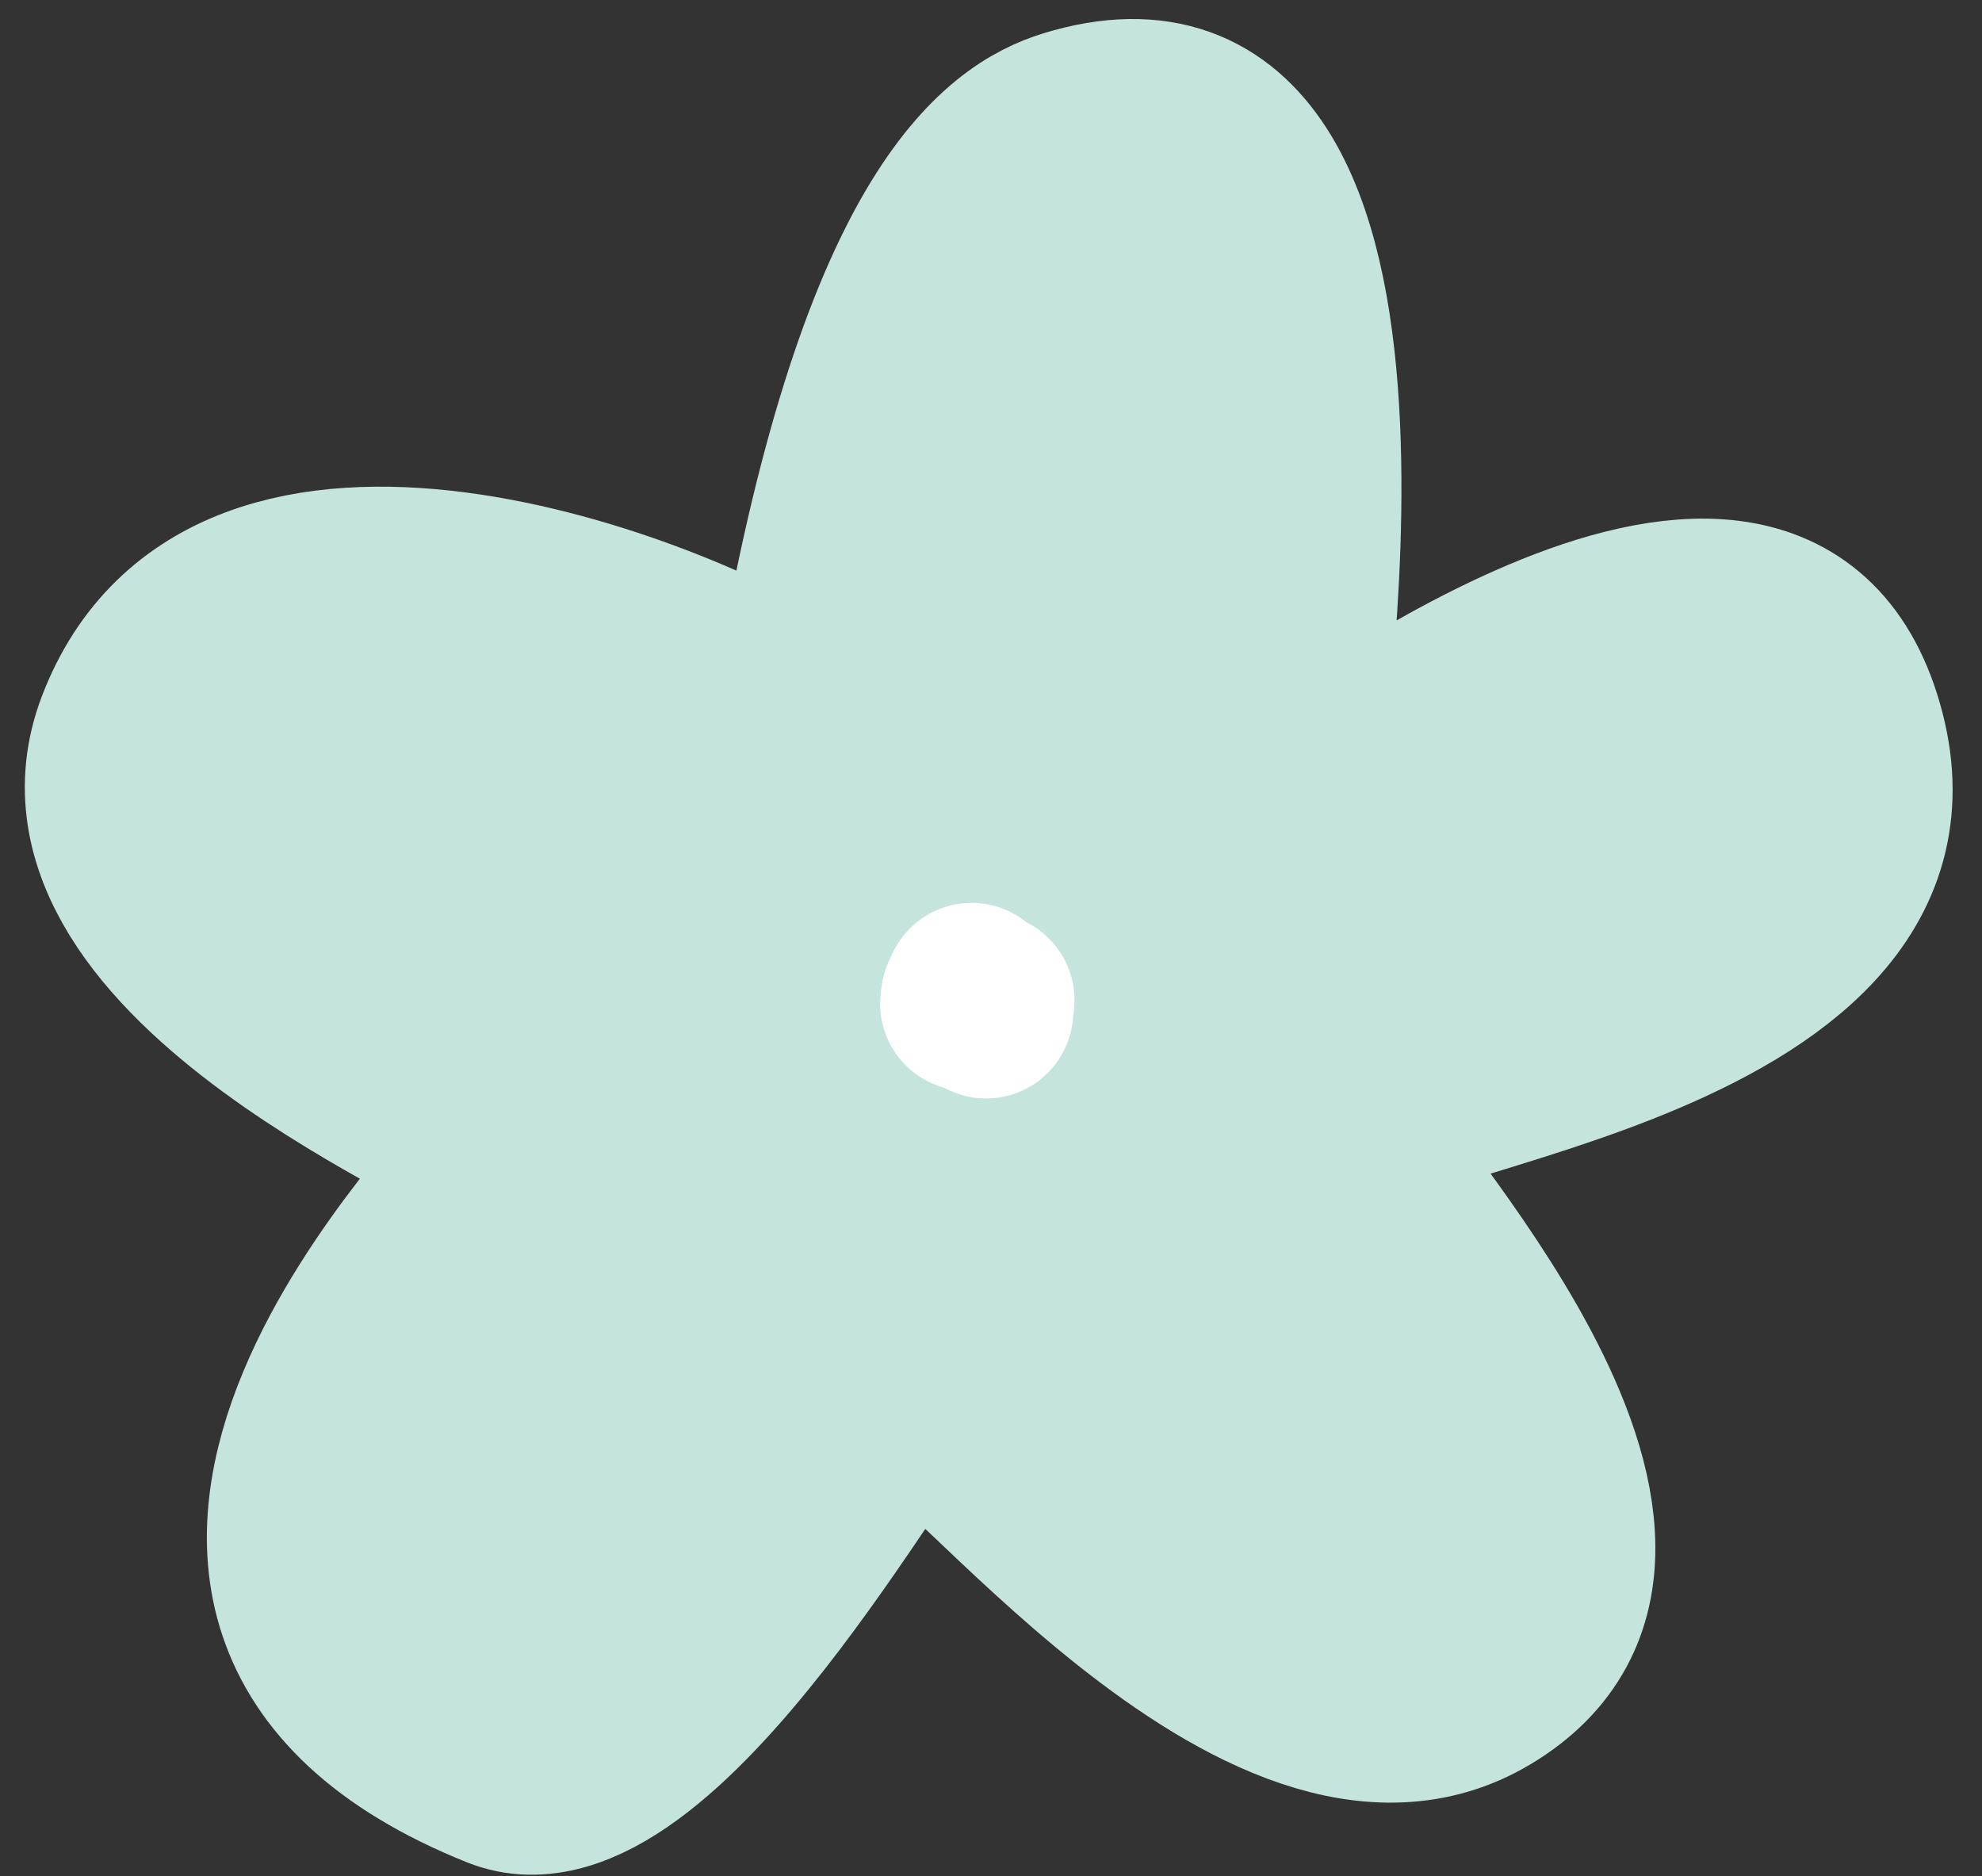
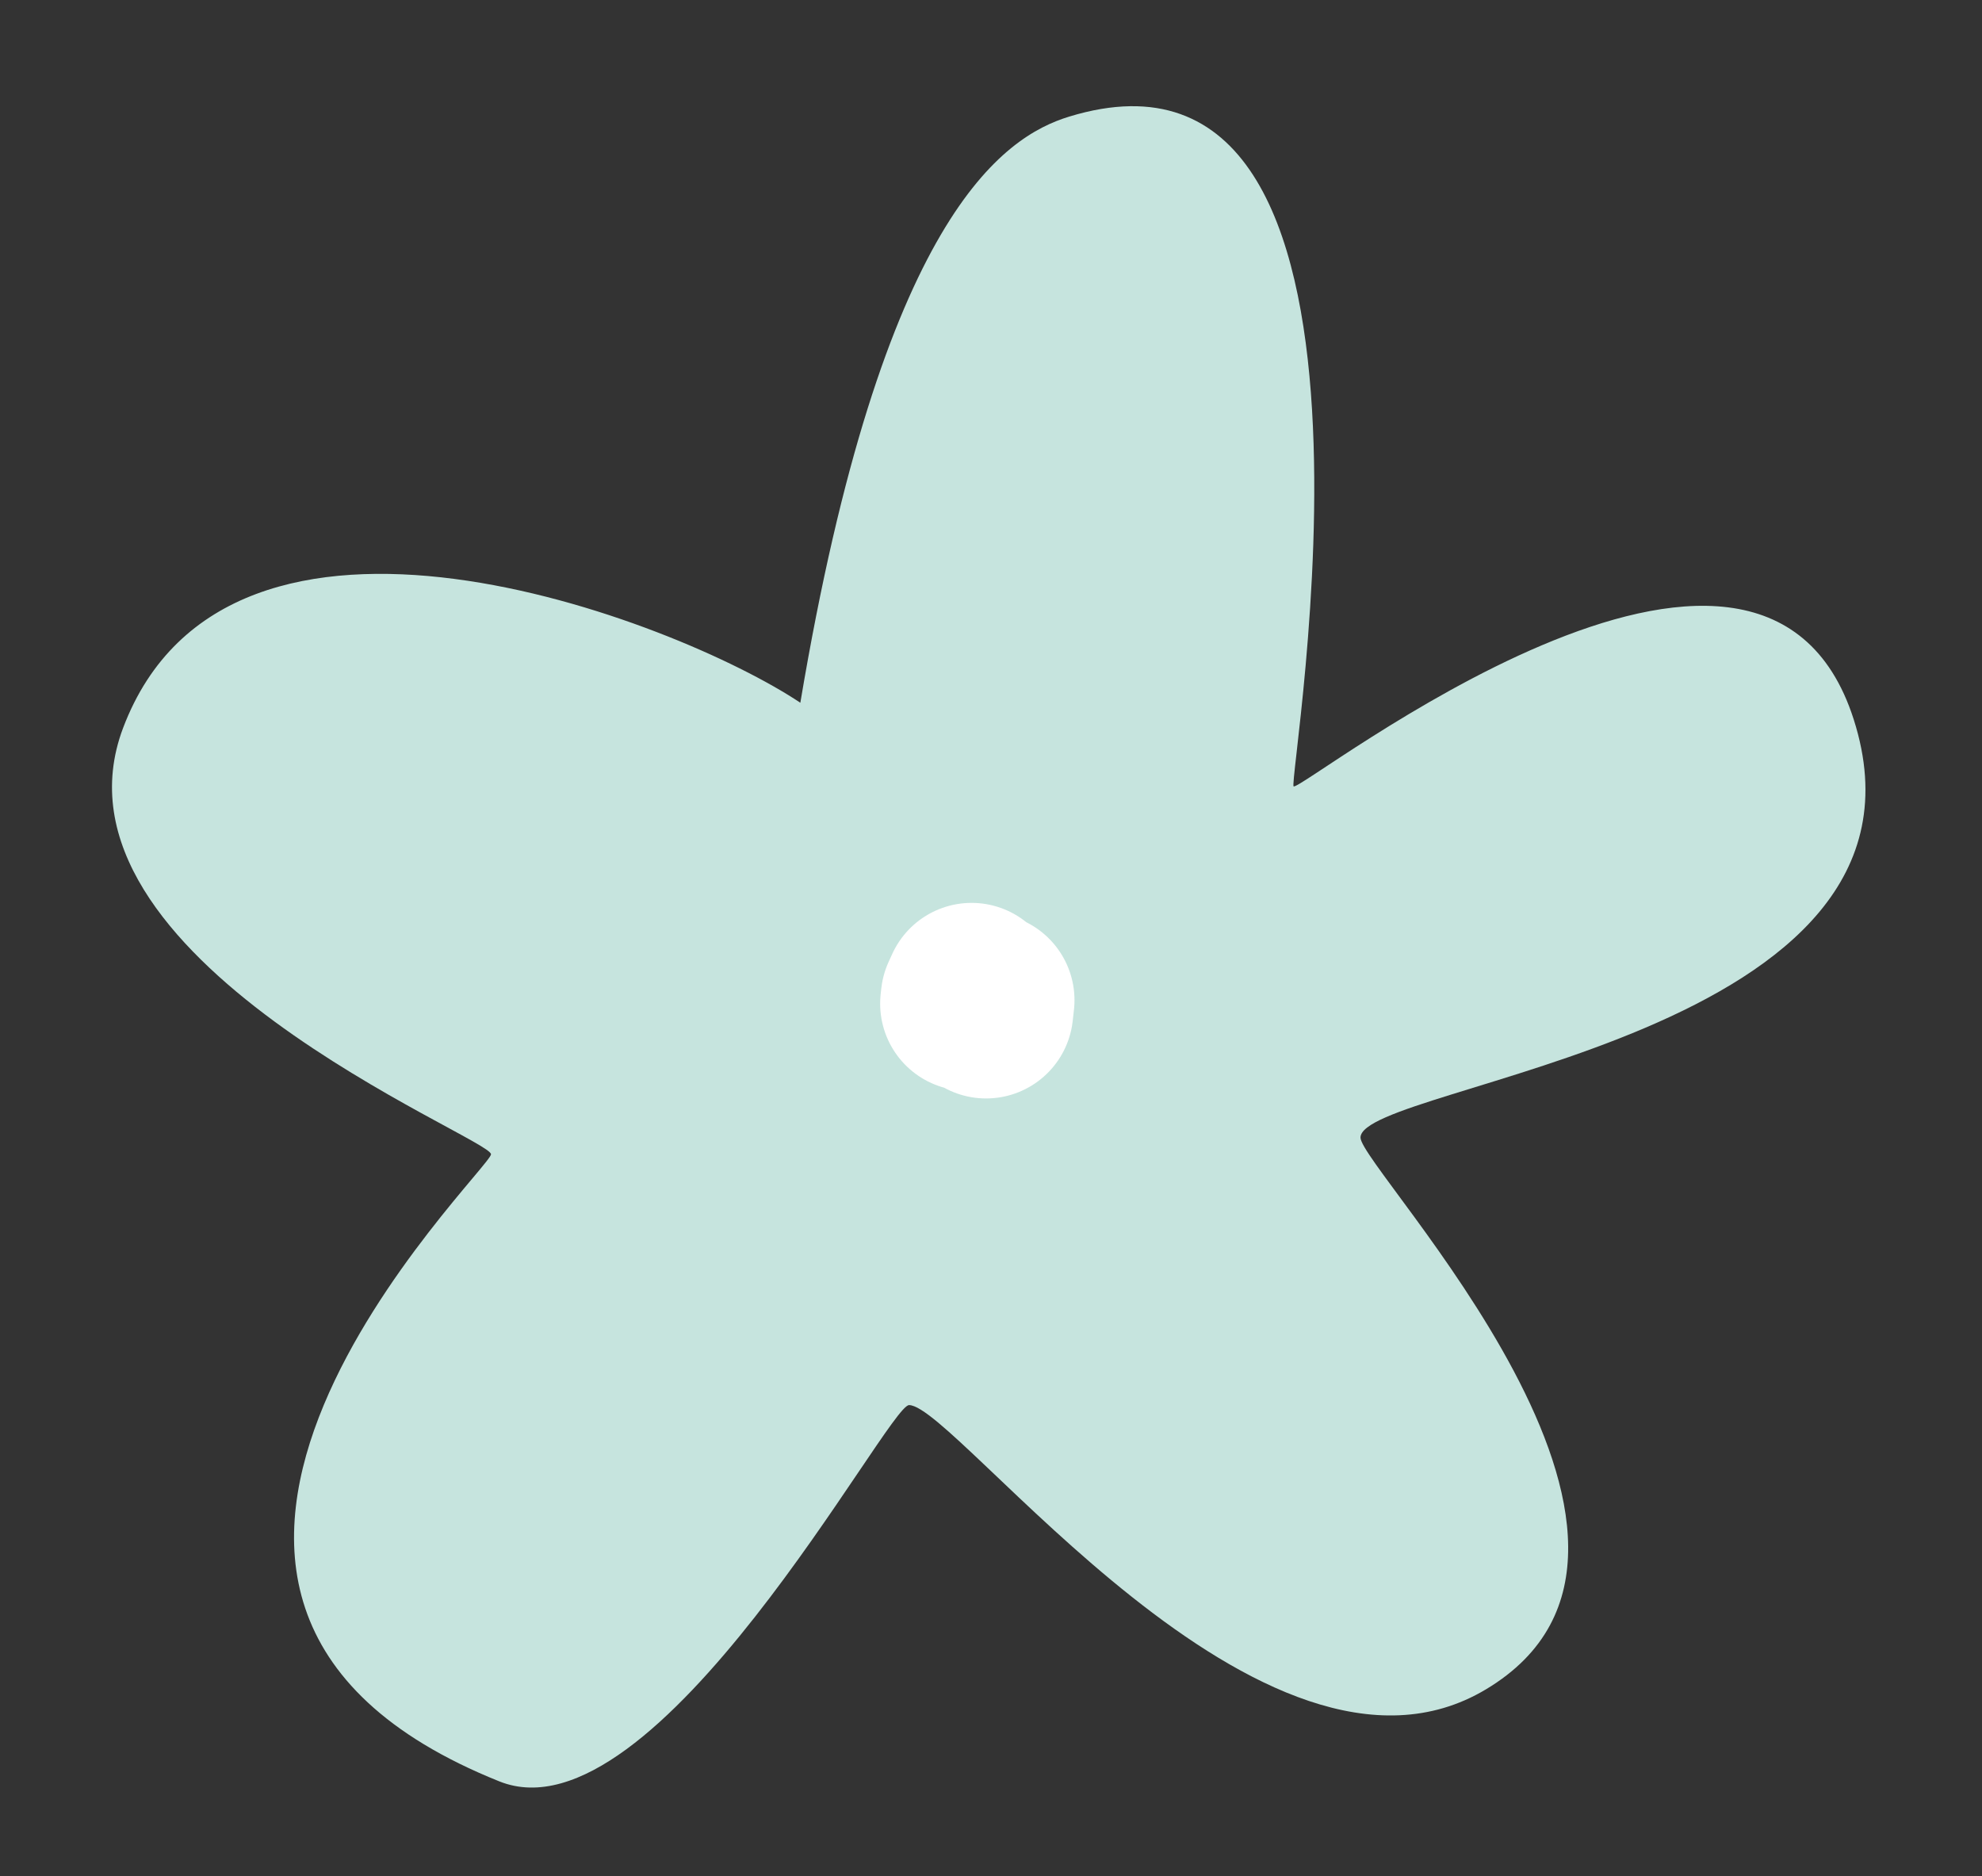
<svg xmlns="http://www.w3.org/2000/svg" width="56" height="53" viewBox="0 0 56 53" fill="none">
  <rect x="0" y="0" width="56" height="53" fill="#333333" stroke="none" />
  <path d="M22.613 19.853C19.065 17.489 6.476 12.652 3.479 20.562C1.011 27.086 13.873 32.138 13.873 32.609C13.873 33.049 1.195 45.15 14.11 50.326C18.543 52.102 25.079 39.695 25.685 39.695C27.023 39.695 35.715 51.476 41.983 47.726C48.805 43.646 38.44 33.014 38.44 32.138C38.44 30.617 55.252 29.324 52.376 20.326C49.741 12.074 36.814 22.346 36.551 22.216C36.362 22.123 40.24 0.226 30.206 3.295C28.363 3.86 24.922 6.098 22.613 19.853Z" fill="#C6E4DE" />
-   <path d="M22.613 19.852C19.065 17.489 6.476 12.652 3.479 20.562C1.011 27.086 13.873 32.138 13.873 32.609C13.873 33.049 1.195 45.15 14.11 50.326C18.543 52.1 25.079 39.695 25.685 39.695C27.023 39.695 35.715 51.476 41.983 47.726C48.805 43.646 38.44 33.014 38.44 32.138C38.44 30.617 55.252 29.324 52.376 20.326C49.741 12.074 36.814 22.346 36.551 22.216C36.362 22.123 40.24 0.226 30.206 3.295C28.363 3.86 24.922 6.097 22.613 19.852Z" stroke="#C6E4DE" stroke-width="4.926" stroke-miterlimit="10" stroke-linecap="round" stroke-linejoin="round" />
  <path d="M27.896 28.256L27.878 28.414L27.861 28.569L27.721 28.397L27.486 28.372L27.331 28.354L27.348 28.196L27.451 27.97" stroke="white" stroke-width="4.926" stroke-miterlimit="10" stroke-linecap="round" stroke-linejoin="round" />
</svg>